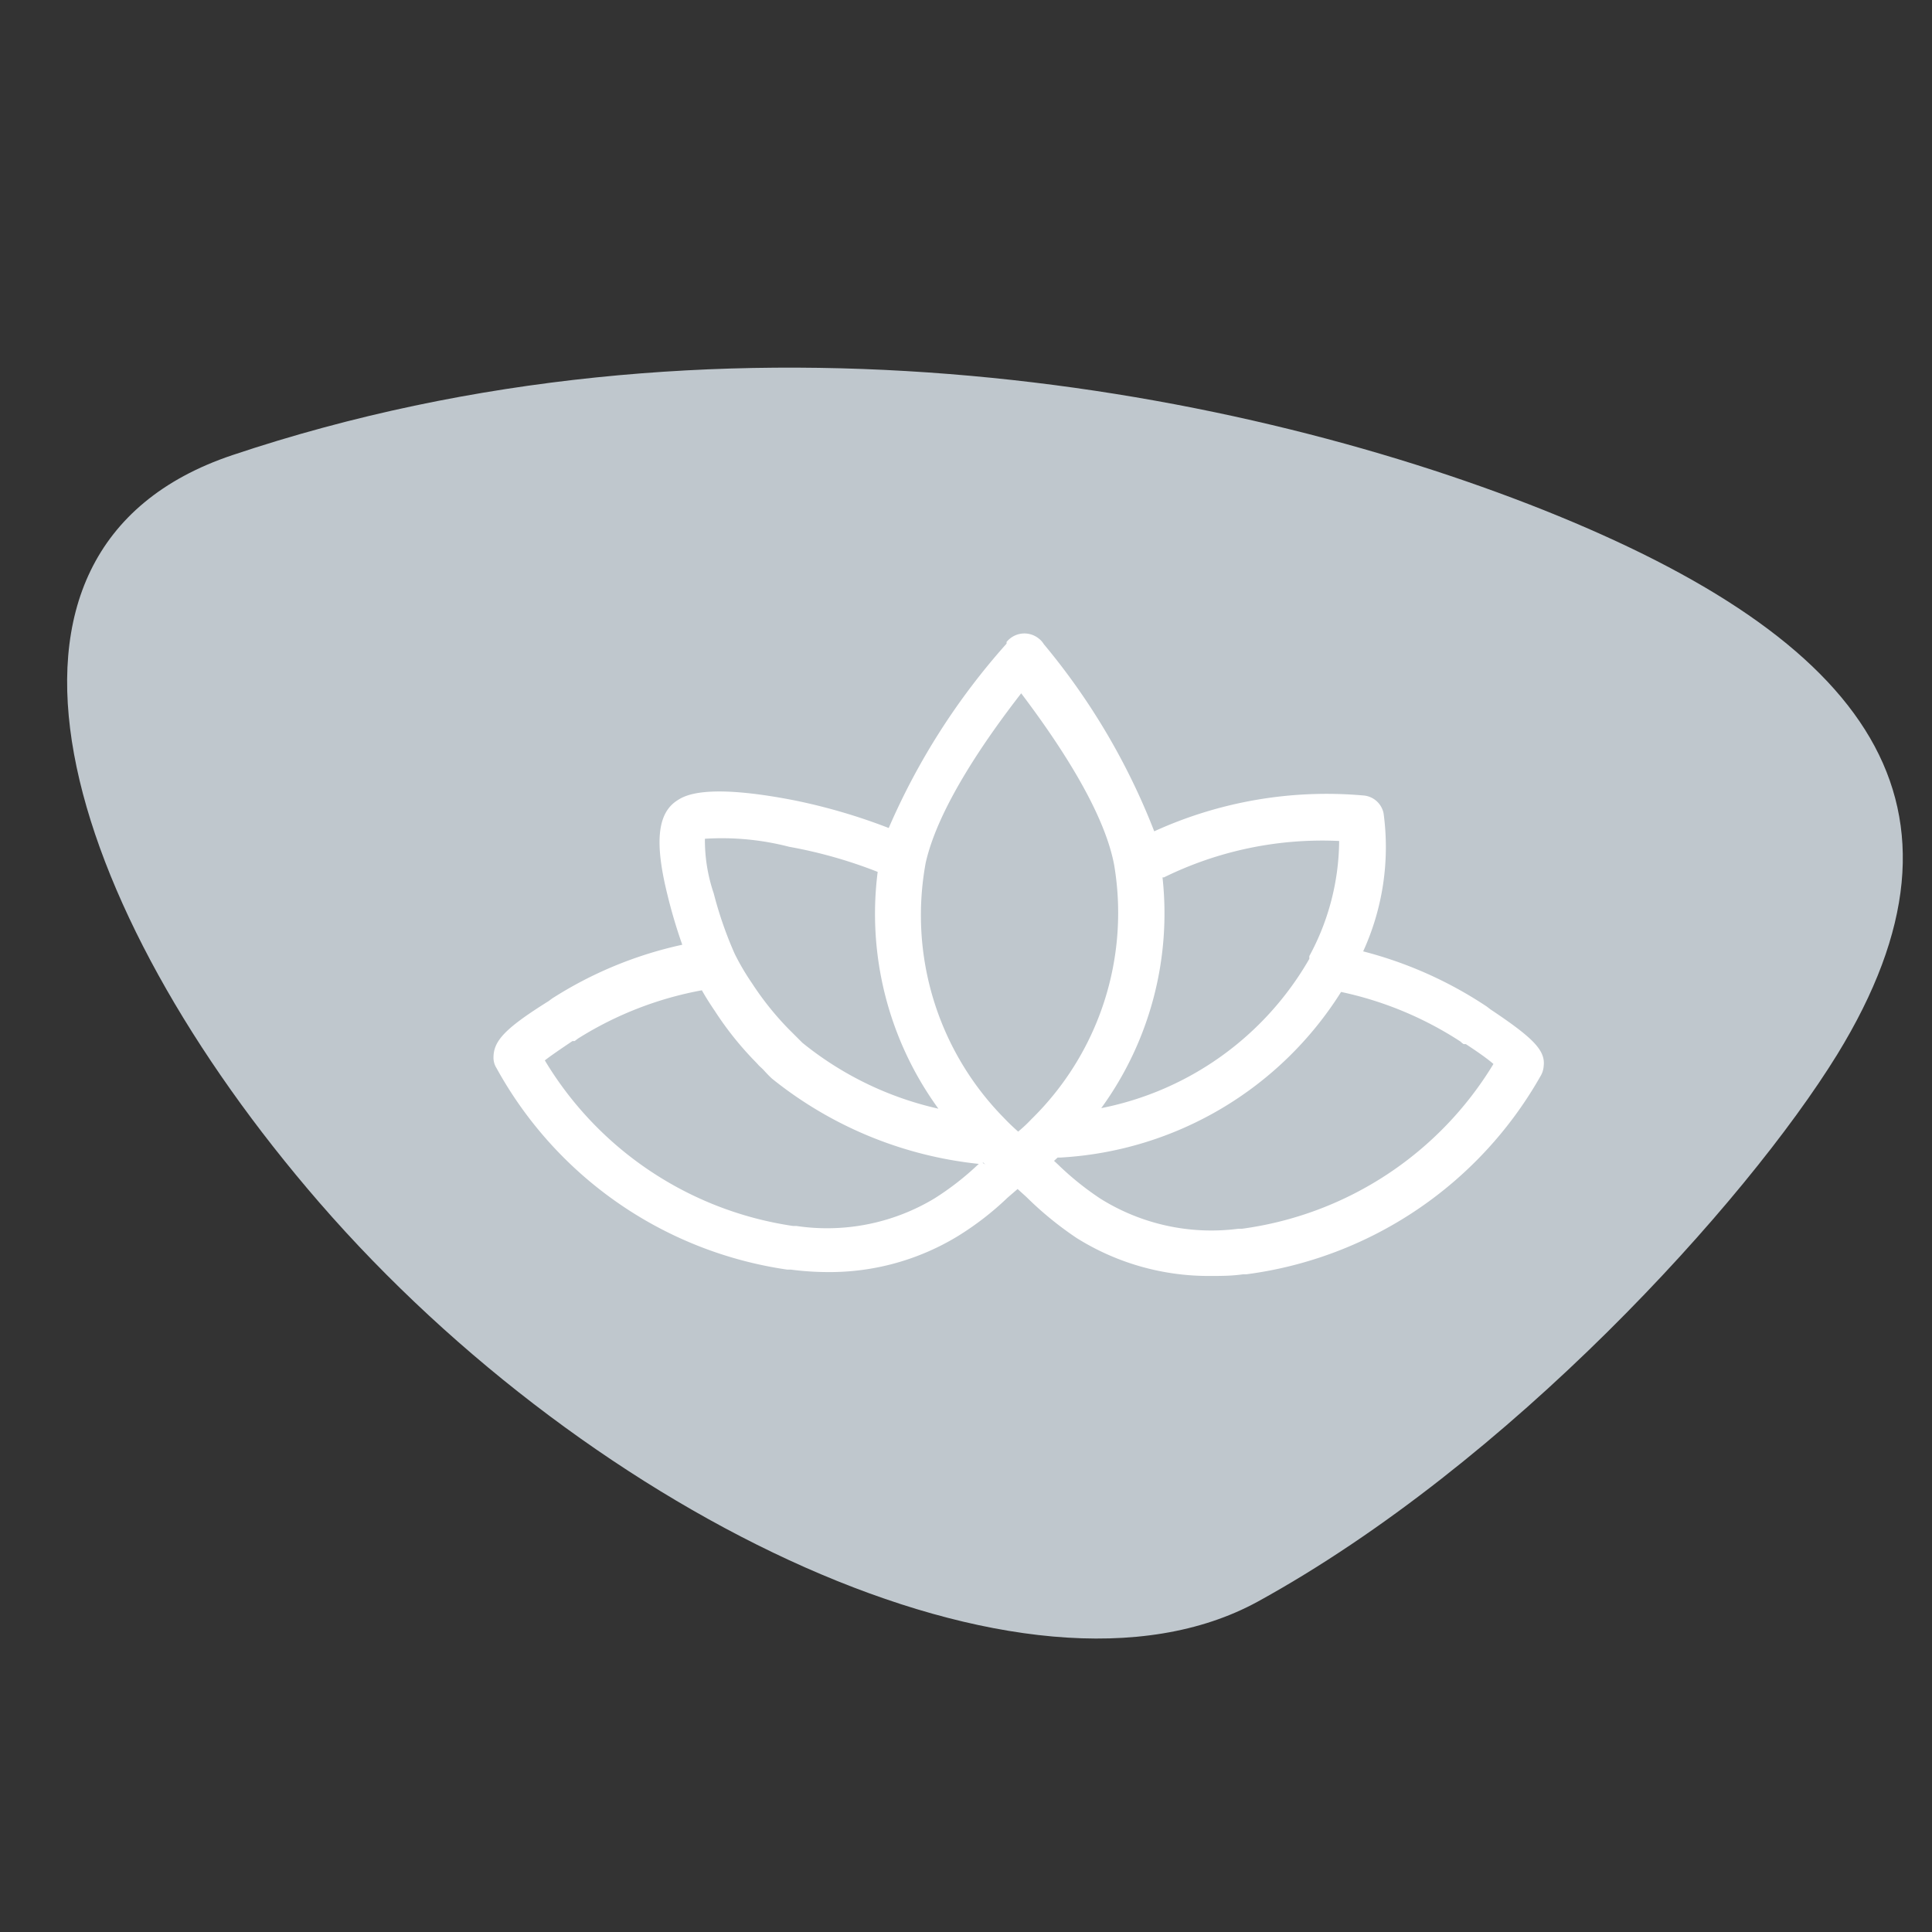
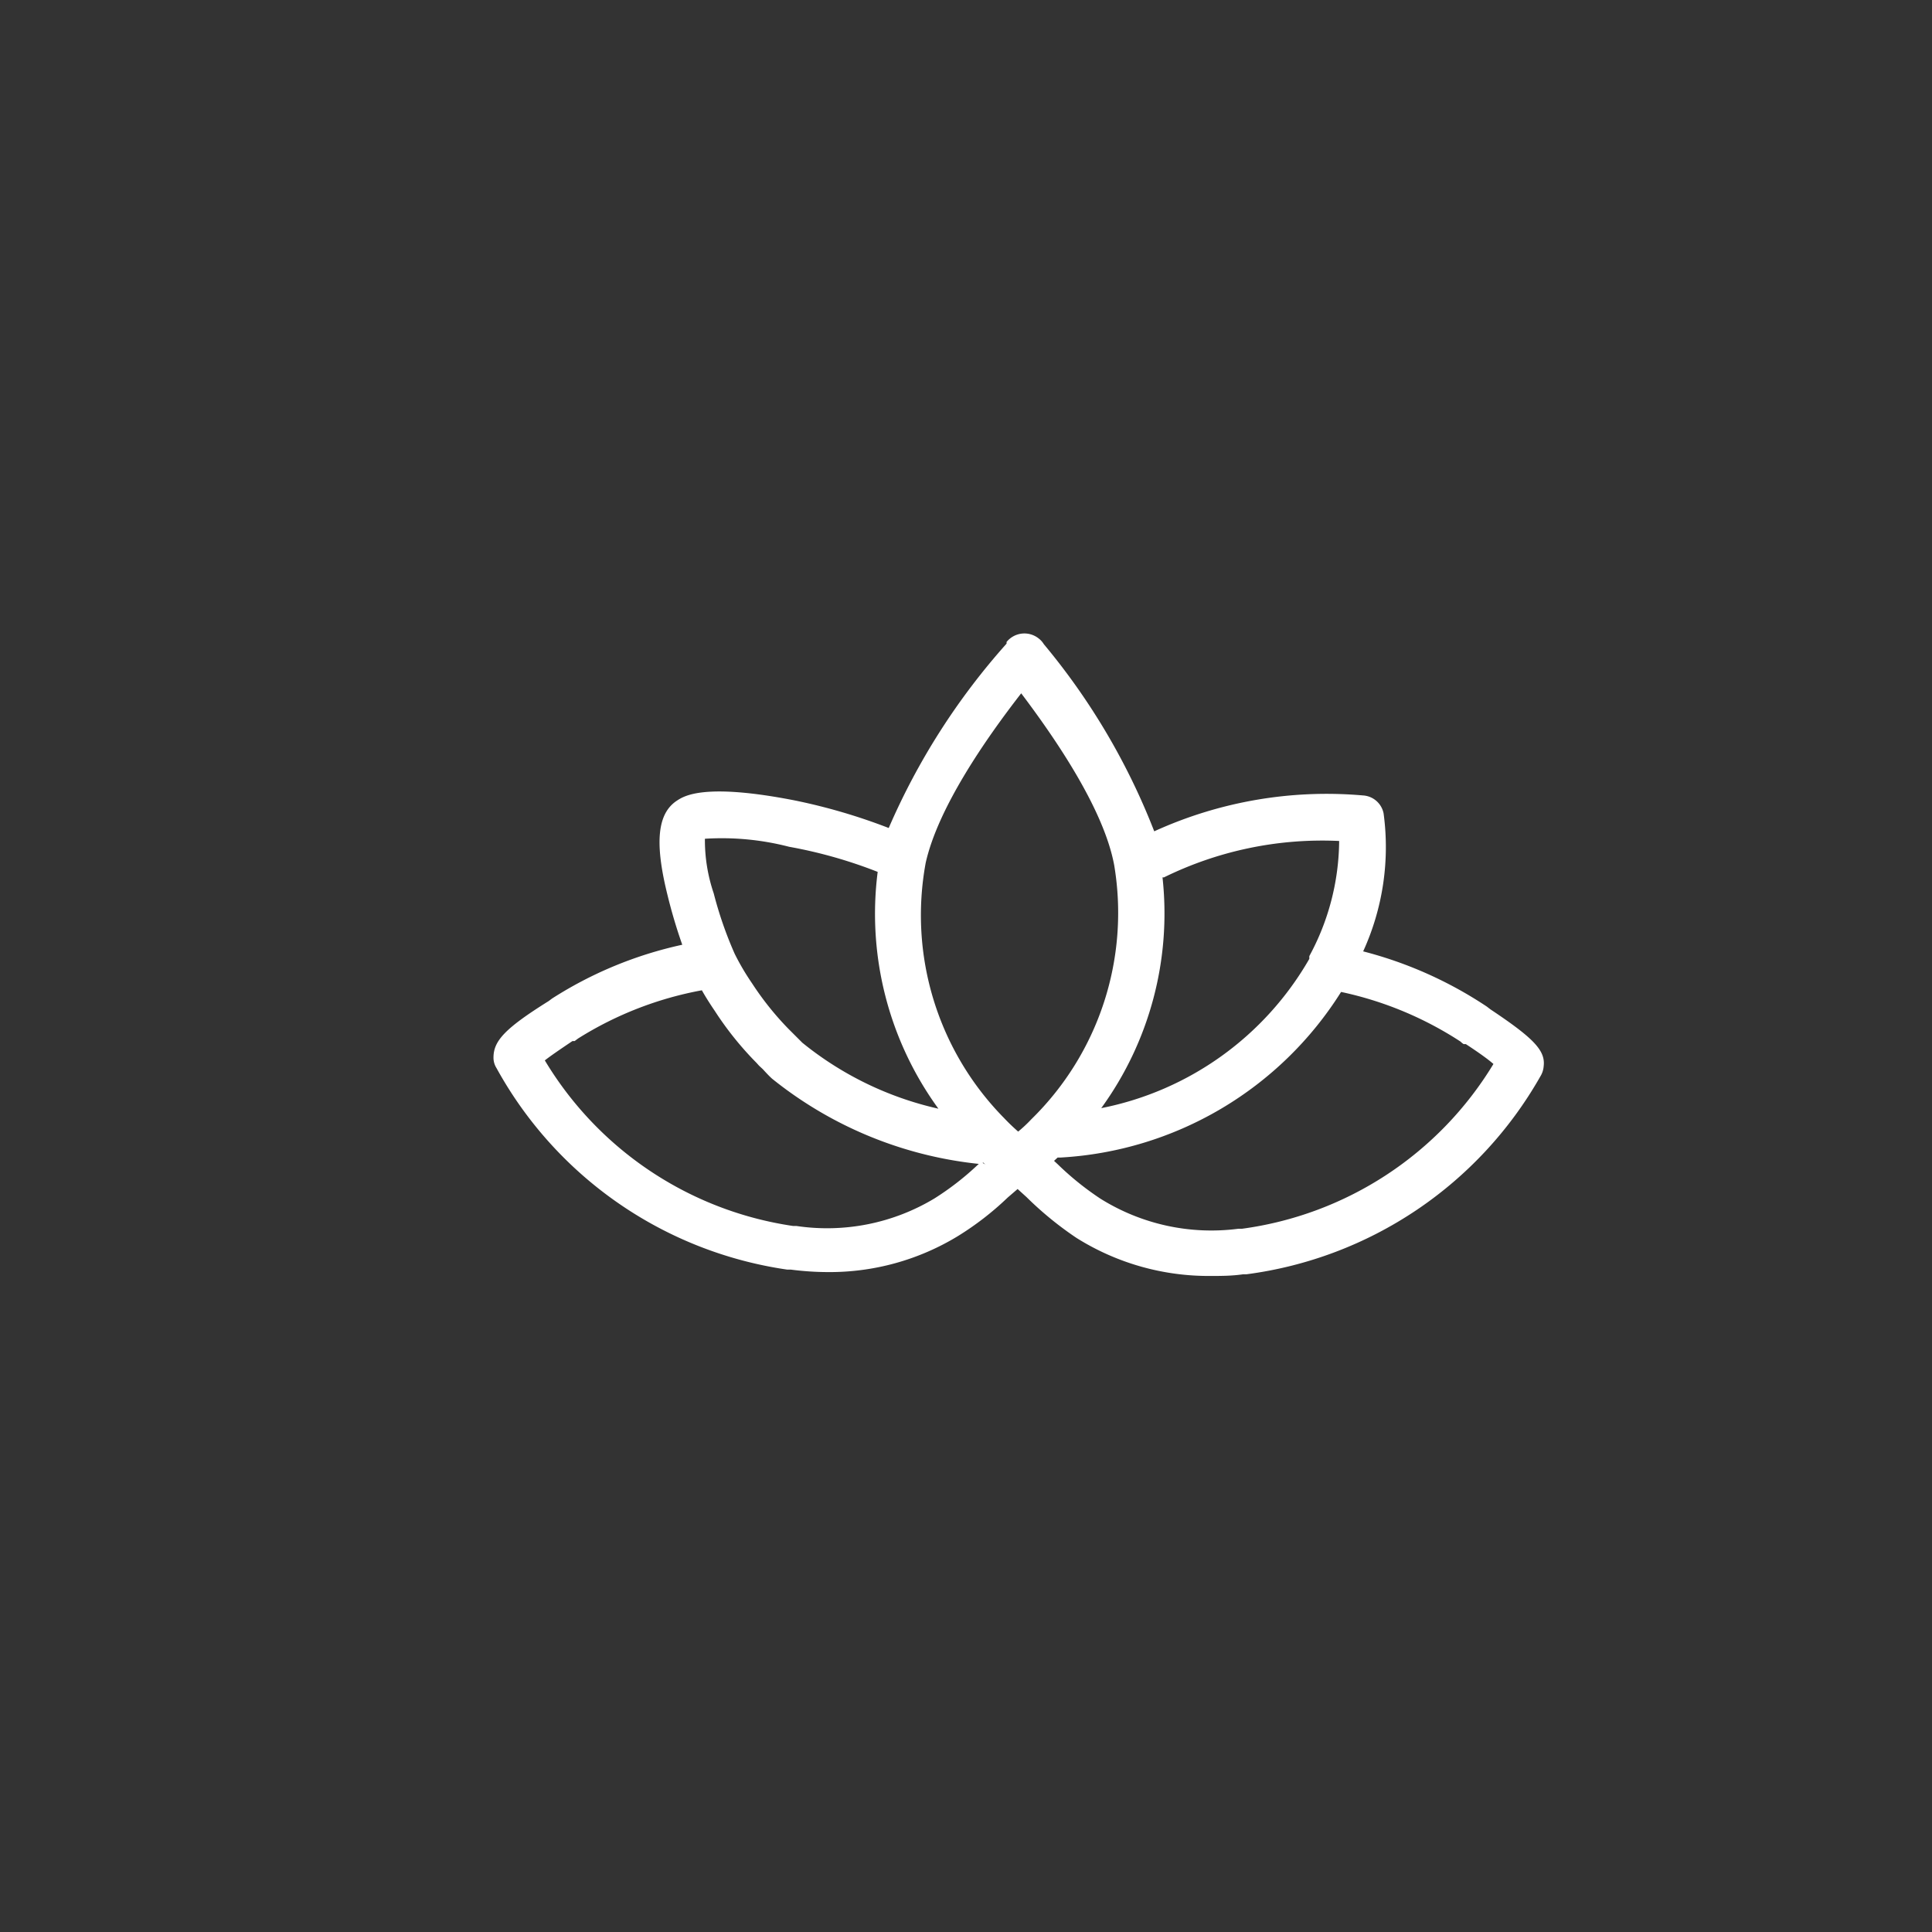
<svg xmlns="http://www.w3.org/2000/svg" viewBox="0 0 70 70">
  <rect x="0" y="0" width="70" height="70" fill="#333333" stroke="none" />
  <defs>
    <style>.b5d07931-6f3e-4682-8180-389d34b3e69d{fill:#bfc7cd;}.b7509c93-fd99-472f-8935-7647bf0e9c54{fill:#fff;}</style>
  </defs>
  <g id="f86bf745-ff8b-4d22-83f9-7b058bf5140a" data-name="Logo">
-     <path class="b5d07931-6f3e-4682-8180-389d34b3e69d" d="M8.42,16.49c-10.26,3.44-6.09,16.42,3.15,27.08,9.92,11.44,25.7,19,34,14.46,9.1-5,17.68-14.44,21-19.83,5.52-9,1.18-15-10.64-19.72C44.32,13.86,25.93,10.62,8.42,16.49Z" />
    <path class="b7509c93-fd99-472f-8935-7647bf0e9c54" d="M54,36.57l0,0-.13-.1a14.68,14.68,0,0,0-4.48-2,9.09,9.09,0,0,0,.74-5,.81.81,0,0,0-.75-.65,15.06,15.06,0,0,0-7.56,1.3,24.34,24.34,0,0,0-4-6.78l0,0h0a.76.76,0,0,0-.19-.21.83.83,0,0,0-1.16.13l0,.06A24.76,24.76,0,0,0,32.2,30,21.12,21.12,0,0,0,28.79,29c-3.27-.64-4-.16-4.25,0-.72.46-.83,1.51-.36,3.41a18.78,18.78,0,0,0,.54,1.82A14.41,14.41,0,0,0,20,36.18l-.12.09,0,0c-1.6,1-2,1.45-2,2.05a.7.7,0,0,0,.11.38A14.37,14.37,0,0,0,28.52,46h.13a10.64,10.64,0,0,0,1.34.09,8.93,8.93,0,0,0,4.71-1.3,10.76,10.76,0,0,0,1.81-1.4l.36-.31.32.29A12.39,12.39,0,0,0,39,44.85a9,9,0,0,0,4.88,1.38c.36,0,.75,0,1.16-.06h.12A14.39,14.39,0,0,0,55.81,39a.81.81,0,0,0,.12-.37C56,38.06,55.56,37.61,54,36.57ZM42.12,31.79l.05,0a13,13,0,0,1,6.35-1.32,8.86,8.86,0,0,1-1.08,4.17.93.93,0,0,0,0,.1,11.19,11.19,0,0,1-7.54,5.41A12,12,0,0,0,42.12,31.79Zm-16.58-1.4a9.73,9.73,0,0,1,3.05.29,17,17,0,0,1,3.21.91A12,12,0,0,0,34,40.17a12,12,0,0,1-4.93-2.39l-.26-.26-.15-.15-.09-.09a10.73,10.73,0,0,1-1.32-1.65,8.83,8.83,0,0,1-.63-1.07,14,14,0,0,1-.76-2.19A6,6,0,0,1,25.54,30.39Zm10,11.71-.12.11a10.22,10.22,0,0,1-1.56,1.21,7.54,7.54,0,0,1-5,1h-.12a12.63,12.63,0,0,1-9-6c.19-.15.51-.37,1-.7l.08,0,.12-.09a12.76,12.76,0,0,1,4.49-1.75c.14.25.3.5.47.75a11.74,11.74,0,0,0,1.51,1.88l.09.1.14.13c.1.11.21.23.33.34a14.32,14.32,0,0,0,7.59,3.1l.06-.06.08.07ZM36.89,41c-.17-.15-.34-.31-.51-.49a10.47,10.47,0,0,1-2.84-9.25c.45-2,2.17-4.48,3.46-6.14,1.27,1.68,3,4.22,3.37,6.23a10.46,10.46,0,0,1-3,9.2A5.12,5.12,0,0,1,36.89,41ZM45,44.52h-.13a7.58,7.58,0,0,1-5-1.09,10.57,10.57,0,0,1-1.54-1.24l-.14-.13.13-.12h.11a12.86,12.86,0,0,0,10.16-6,12.79,12.79,0,0,1,4.33,1.8.59.59,0,0,0,.11.09l.08,0c.52.34.83.57,1,.72A12.62,12.62,0,0,1,45,44.52Z" />
  </g>
</svg>